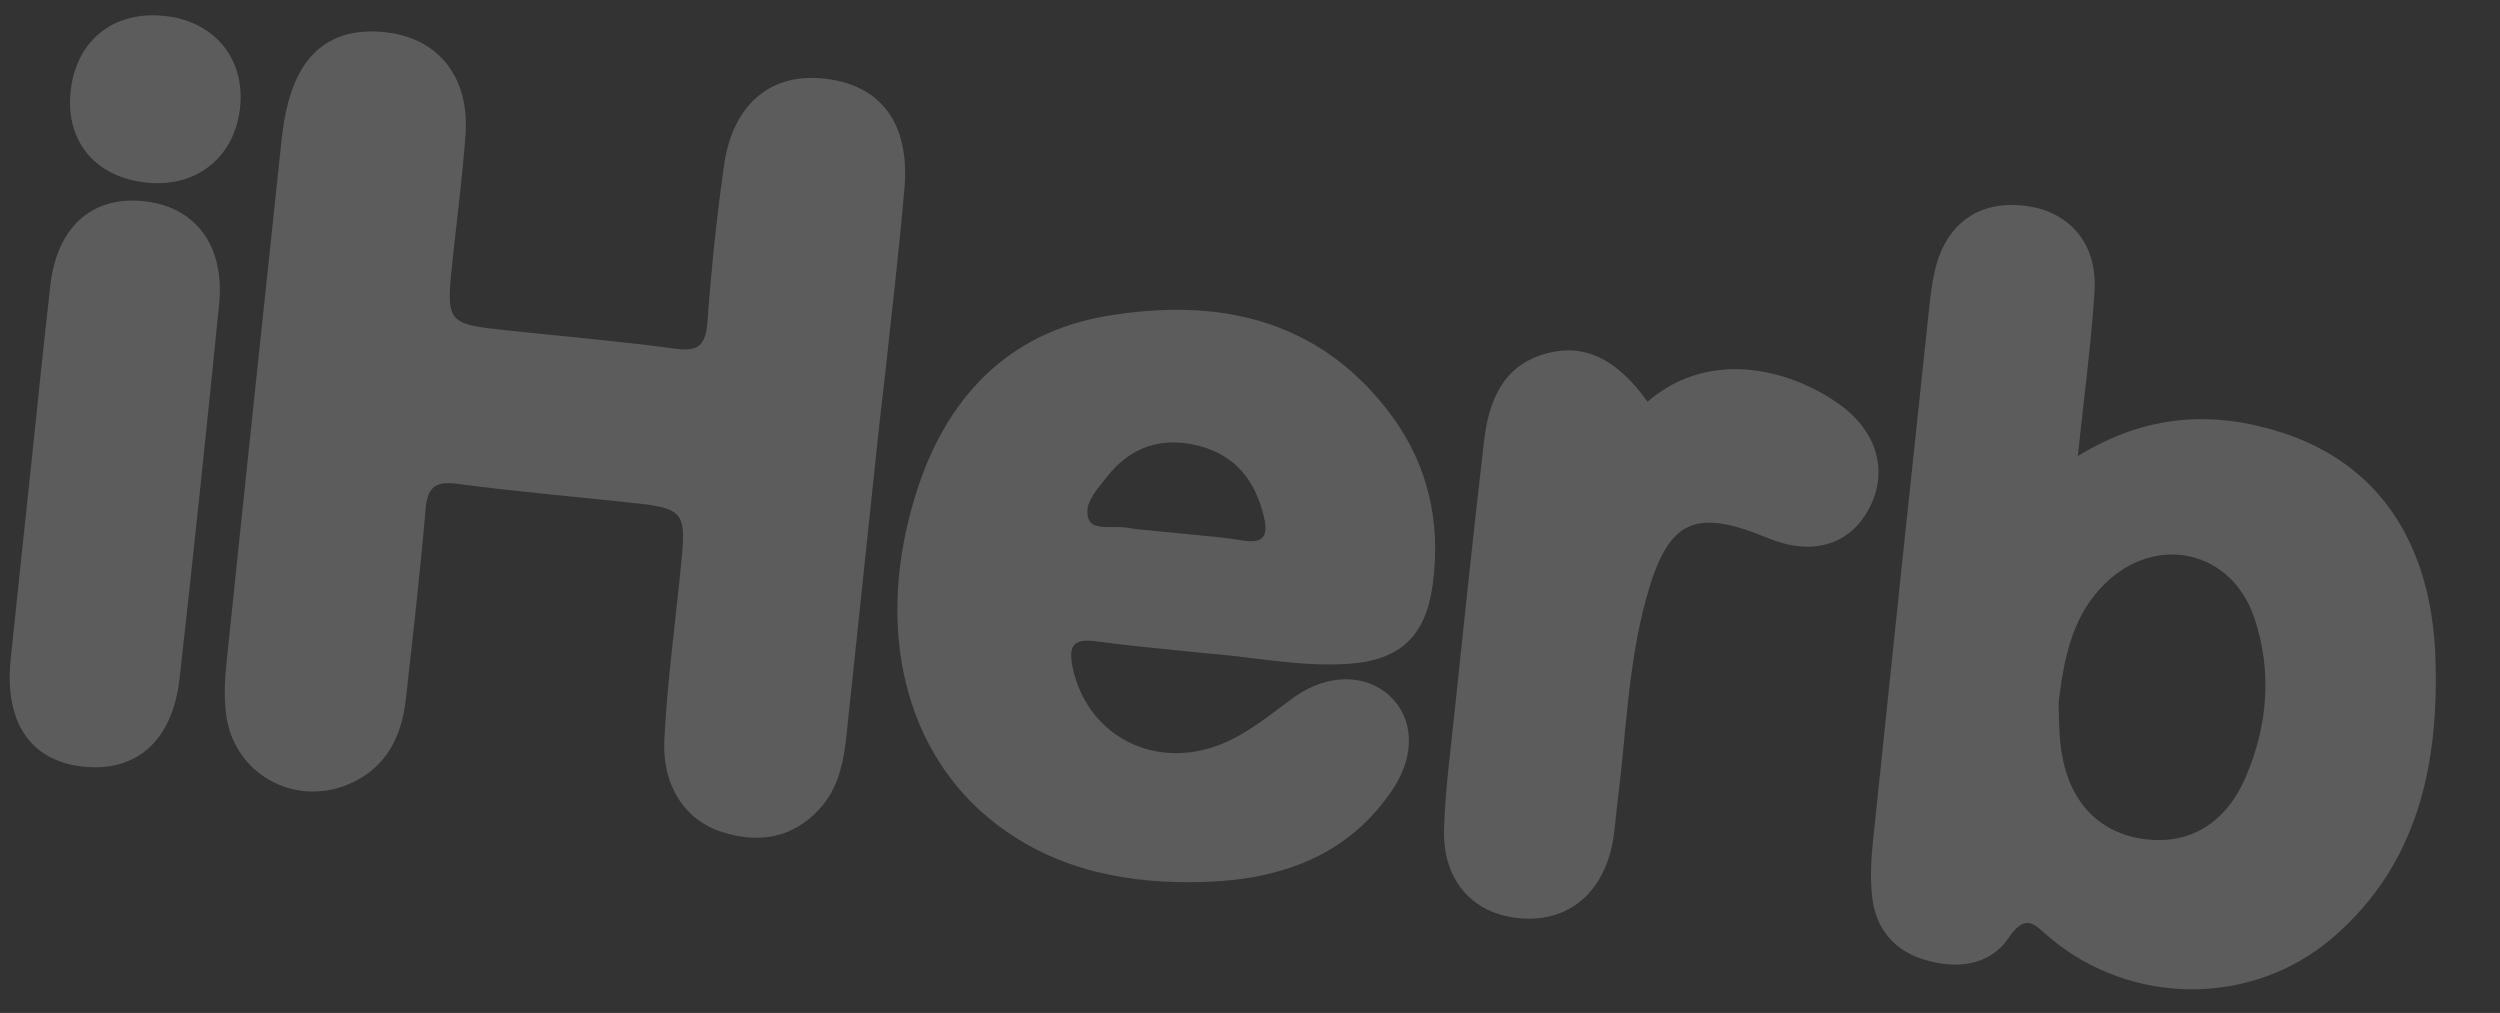
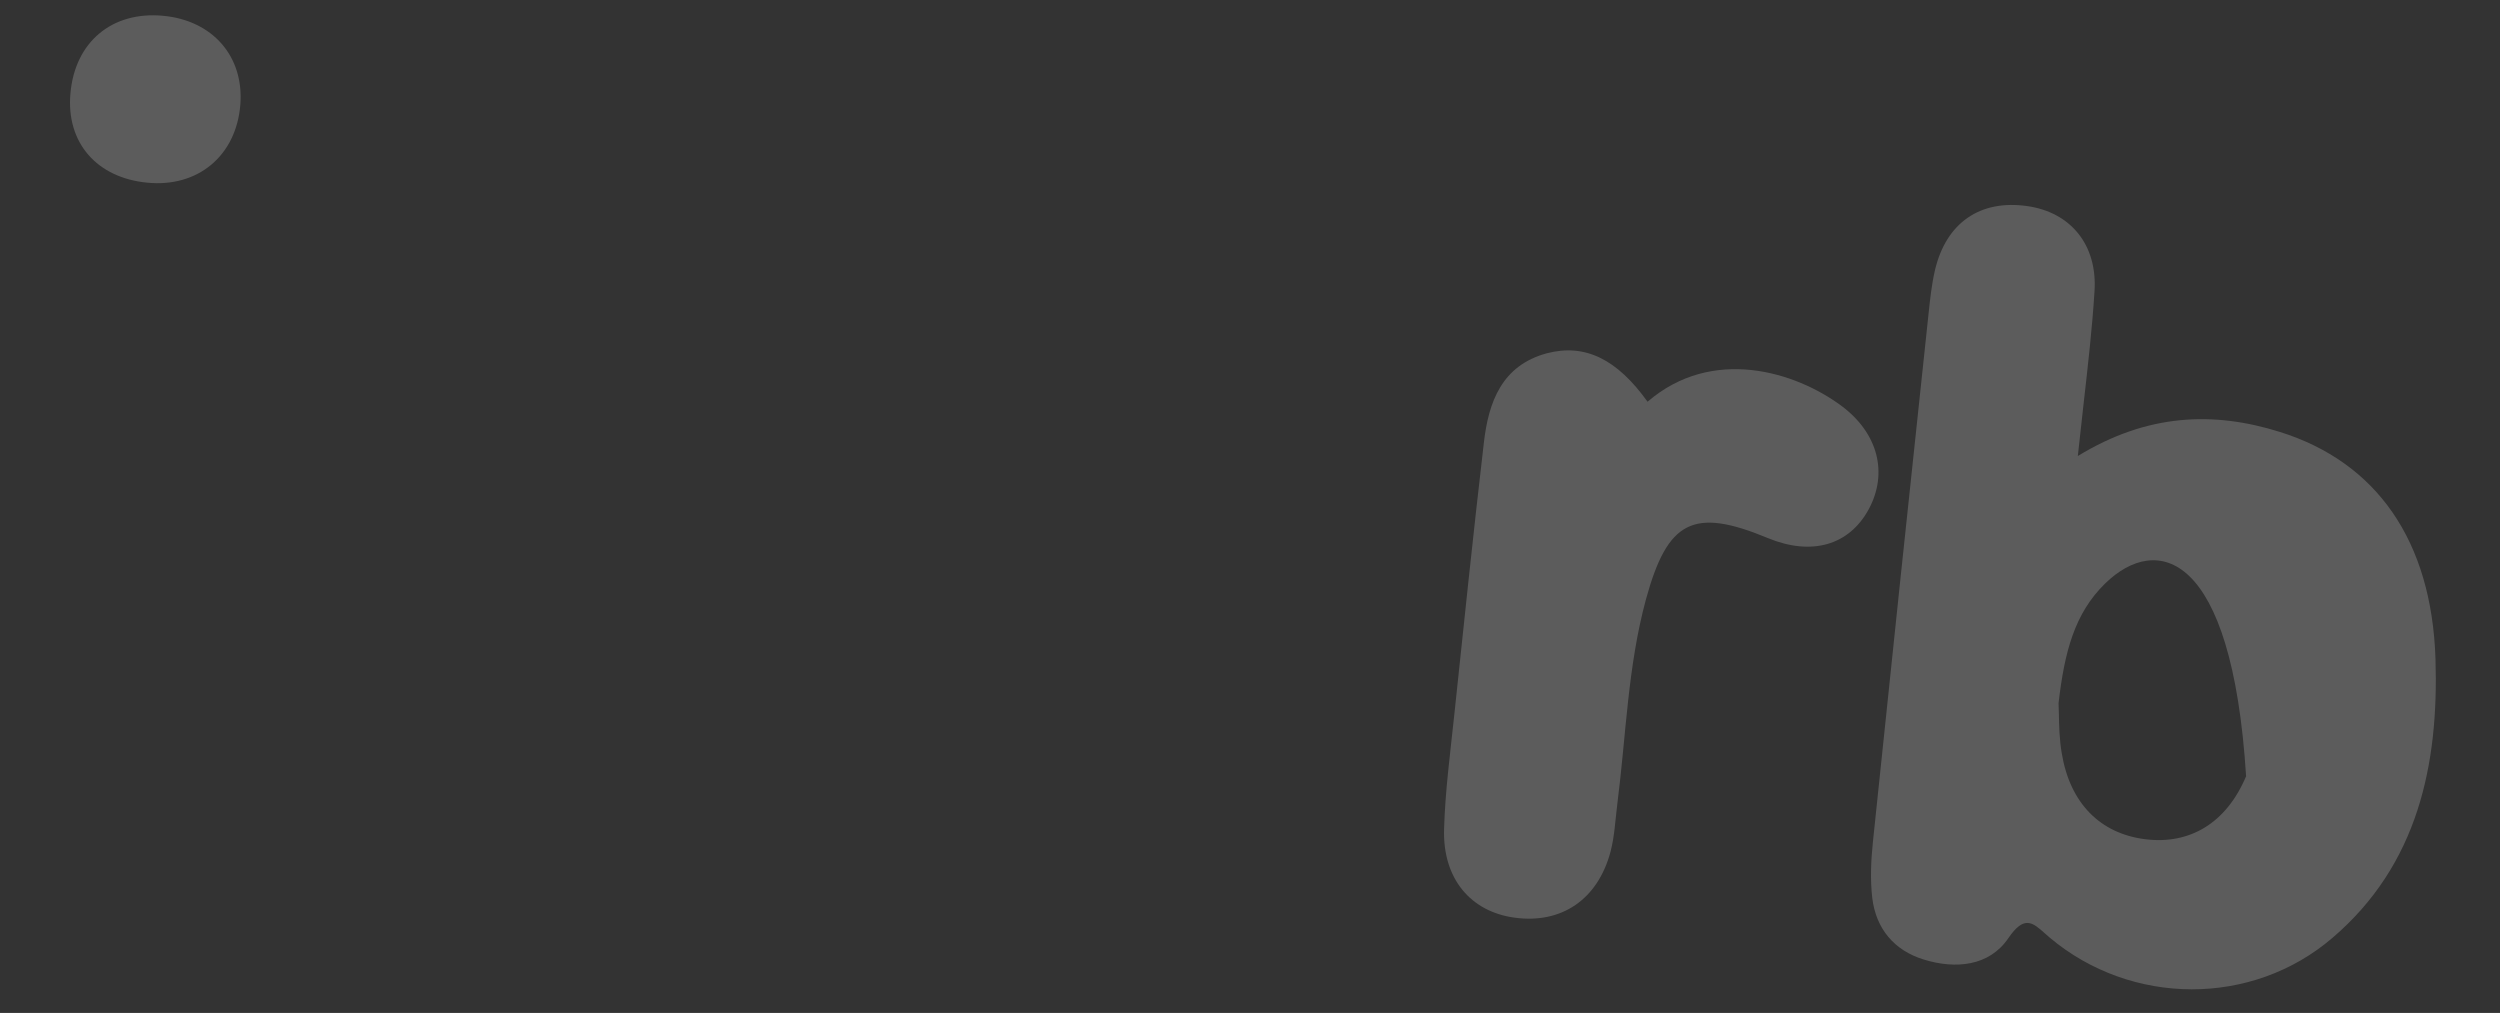
<svg xmlns="http://www.w3.org/2000/svg" width="116" height="47" viewBox="0 0 116 47" fill="none">
  <rect x="0" y="0" width="116" height="47" fill="#333333" stroke="none" />
  <g opacity="0.2">
-     <path d="M40.599 21.601C40.157 25.776 39.716 29.952 39.276 34.12C39.143 35.376 38.904 36.598 37.996 37.568C36.733 38.918 35.179 39.133 33.514 38.609C31.795 38.073 30.718 36.467 30.826 34.324C30.954 31.765 31.295 29.212 31.556 26.659C31.872 23.599 31.88 23.6 28.898 23.285C26.346 23.015 23.781 22.791 21.236 22.451C20.162 22.306 19.829 22.619 19.741 23.675C19.495 26.608 19.154 29.532 18.829 32.457C18.631 34.259 17.855 35.708 16.107 36.415C13.576 37.434 10.846 35.86 10.492 33.163C10.377 32.306 10.44 31.413 10.531 30.547C11.358 22.568 12.208 14.6 13.051 6.623C13.11 6.061 13.185 5.501 13.322 4.955C13.938 2.337 15.544 1.181 18.042 1.516C20.384 1.834 21.774 3.615 21.603 6.201C21.47 8.136 21.211 10.066 21.007 11.994C20.686 15.03 20.686 15.03 23.66 15.344C26.212 15.614 28.777 15.837 31.322 16.177C32.365 16.319 32.739 16.059 32.821 14.986C32.999 12.55 33.249 10.114 33.591 7.696C33.979 4.92 35.666 3.448 38.046 3.629C40.786 3.839 42.222 5.633 41.969 8.7C41.716 11.696 41.353 14.68 41.038 17.669C40.875 18.986 40.737 20.289 40.599 21.601Z" fill="white" />
    <path d="M76.447 18.64C79.451 16.052 83.311 17.242 85.455 18.841C87.151 20.11 87.611 21.958 86.709 23.63C85.797 25.309 84.056 25.804 82.029 24.967C78.567 23.528 77.372 24.151 76.37 27.818C75.528 30.925 75.451 34.121 75.046 37.283C74.951 38.03 74.918 38.792 74.732 39.507C74.141 41.741 72.45 42.88 70.272 42.579C68.234 42.3 66.936 40.767 67.005 38.469C67.055 36.722 67.287 34.979 67.471 33.239C67.918 29.008 68.357 24.777 68.851 20.544C69.066 18.657 69.68 16.962 71.768 16.393C73.553 15.927 75.03 16.667 76.447 18.64Z" fill="white" />
-     <path d="M1.399 22.029C1.708 19.102 2.002 16.174 2.335 13.249C2.643 10.551 4.24 9.11 6.608 9.329C9.047 9.555 10.441 11.367 10.167 14.116C9.586 19.911 8.983 25.695 8.332 31.482C8.009 34.392 6.307 35.862 3.789 35.564C1.396 35.28 0.204 33.496 0.492 30.615C0.786 27.757 1.097 24.894 1.399 22.029Z" fill="white" />
    <path d="M7.563 0.732C9.877 0.945 11.332 2.63 11.151 4.868C10.957 7.231 9.183 8.708 6.832 8.476C4.48 8.251 3.067 6.61 3.267 4.343C3.472 1.949 5.195 0.513 7.563 0.732Z" fill="white" />
-     <path fill-rule="evenodd" clip-rule="evenodd" d="M105.794 20.044C102.693 19.069 99.625 19.195 96.411 21.159C96.499 20.327 96.589 19.528 96.677 18.752C96.884 16.931 97.077 15.237 97.184 13.538C97.336 11.353 96.067 9.845 94.061 9.562C91.884 9.253 90.31 10.326 89.786 12.52C89.629 13.19 89.556 13.877 89.484 14.564L89.484 14.564C88.613 22.727 87.751 30.891 86.904 39.057C86.813 39.915 86.774 40.811 86.873 41.666C87.046 43.097 87.894 44.102 89.263 44.523C90.738 44.978 92.299 44.836 93.187 43.532C93.922 42.453 94.314 42.803 94.876 43.303C94.95 43.37 95.026 43.438 95.108 43.506C98.884 46.683 104.491 46.723 108.232 43.512C112.197 40.119 113.161 35.47 113.007 30.584C112.832 25.065 110.255 21.446 105.794 20.044ZM97.682 27.071C96.257 28.46 95.791 30.257 95.517 32.628C95.525 32.758 95.528 32.927 95.532 33.121C95.541 33.624 95.553 34.301 95.666 34.956C96.052 37.277 97.451 38.672 99.522 38.938C101.601 39.205 103.303 38.193 104.219 36.017C105.228 33.638 105.428 31.149 104.607 28.687C103.558 25.538 100.066 24.75 97.682 27.071Z" fill="white" />
-     <path fill-rule="evenodd" clip-rule="evenodd" d="M54.495 30.163C55.05 30.218 55.624 30.275 56.224 30.338C56.845 30.383 57.497 30.464 58.169 30.547C59.539 30.717 60.996 30.897 62.472 30.809C64.918 30.665 66.138 29.579 66.471 27.167C66.888 24.189 66.241 21.429 64.386 19.039C61.046 14.724 56.398 13.823 51.409 14.653C46.727 15.421 43.852 18.503 42.469 23.006C40.57 29.174 41.973 34.949 46.183 38.204C49.05 40.425 52.434 41.035 55.919 40.921C59.419 40.81 62.581 39.707 64.638 36.602C65.689 35.016 65.584 33.324 64.507 32.311C63.373 31.244 61.573 31.251 60.044 32.352C59.823 32.512 59.604 32.675 59.386 32.839C58.455 33.537 57.524 34.234 56.402 34.627C53.37 35.688 50.413 34.018 49.772 30.975C49.552 29.918 49.836 29.616 50.887 29.759C52.051 29.92 53.224 30.037 54.495 30.163ZM53.657 24.644C53.867 24.663 54.077 24.682 54.285 24.704C54.62 24.74 54.956 24.771 55.291 24.802C56.073 24.875 56.855 24.947 57.632 25.074C58.624 25.242 58.86 24.88 58.647 23.981C58.26 22.338 57.345 21.145 55.679 20.7C53.945 20.233 52.458 20.715 51.352 22.137C51.298 22.208 51.239 22.28 51.18 22.354C50.755 22.882 50.268 23.486 50.521 24.102C50.669 24.468 51.154 24.462 51.636 24.457C51.848 24.454 52.059 24.452 52.241 24.48C52.709 24.557 53.184 24.601 53.657 24.644Z" fill="white" />
+     <path fill-rule="evenodd" clip-rule="evenodd" d="M105.794 20.044C102.693 19.069 99.625 19.195 96.411 21.159C96.499 20.327 96.589 19.528 96.677 18.752C96.884 16.931 97.077 15.237 97.184 13.538C97.336 11.353 96.067 9.845 94.061 9.562C91.884 9.253 90.31 10.326 89.786 12.52C89.629 13.19 89.556 13.877 89.484 14.564L89.484 14.564C88.613 22.727 87.751 30.891 86.904 39.057C86.813 39.915 86.774 40.811 86.873 41.666C87.046 43.097 87.894 44.102 89.263 44.523C90.738 44.978 92.299 44.836 93.187 43.532C93.922 42.453 94.314 42.803 94.876 43.303C94.95 43.37 95.026 43.438 95.108 43.506C98.884 46.683 104.491 46.723 108.232 43.512C112.197 40.119 113.161 35.47 113.007 30.584C112.832 25.065 110.255 21.446 105.794 20.044ZM97.682 27.071C96.257 28.46 95.791 30.257 95.517 32.628C95.525 32.758 95.528 32.927 95.532 33.121C95.541 33.624 95.553 34.301 95.666 34.956C96.052 37.277 97.451 38.672 99.522 38.938C101.601 39.205 103.303 38.193 104.219 36.017C103.558 25.538 100.066 24.75 97.682 27.071Z" fill="white" />
  </g>
</svg>